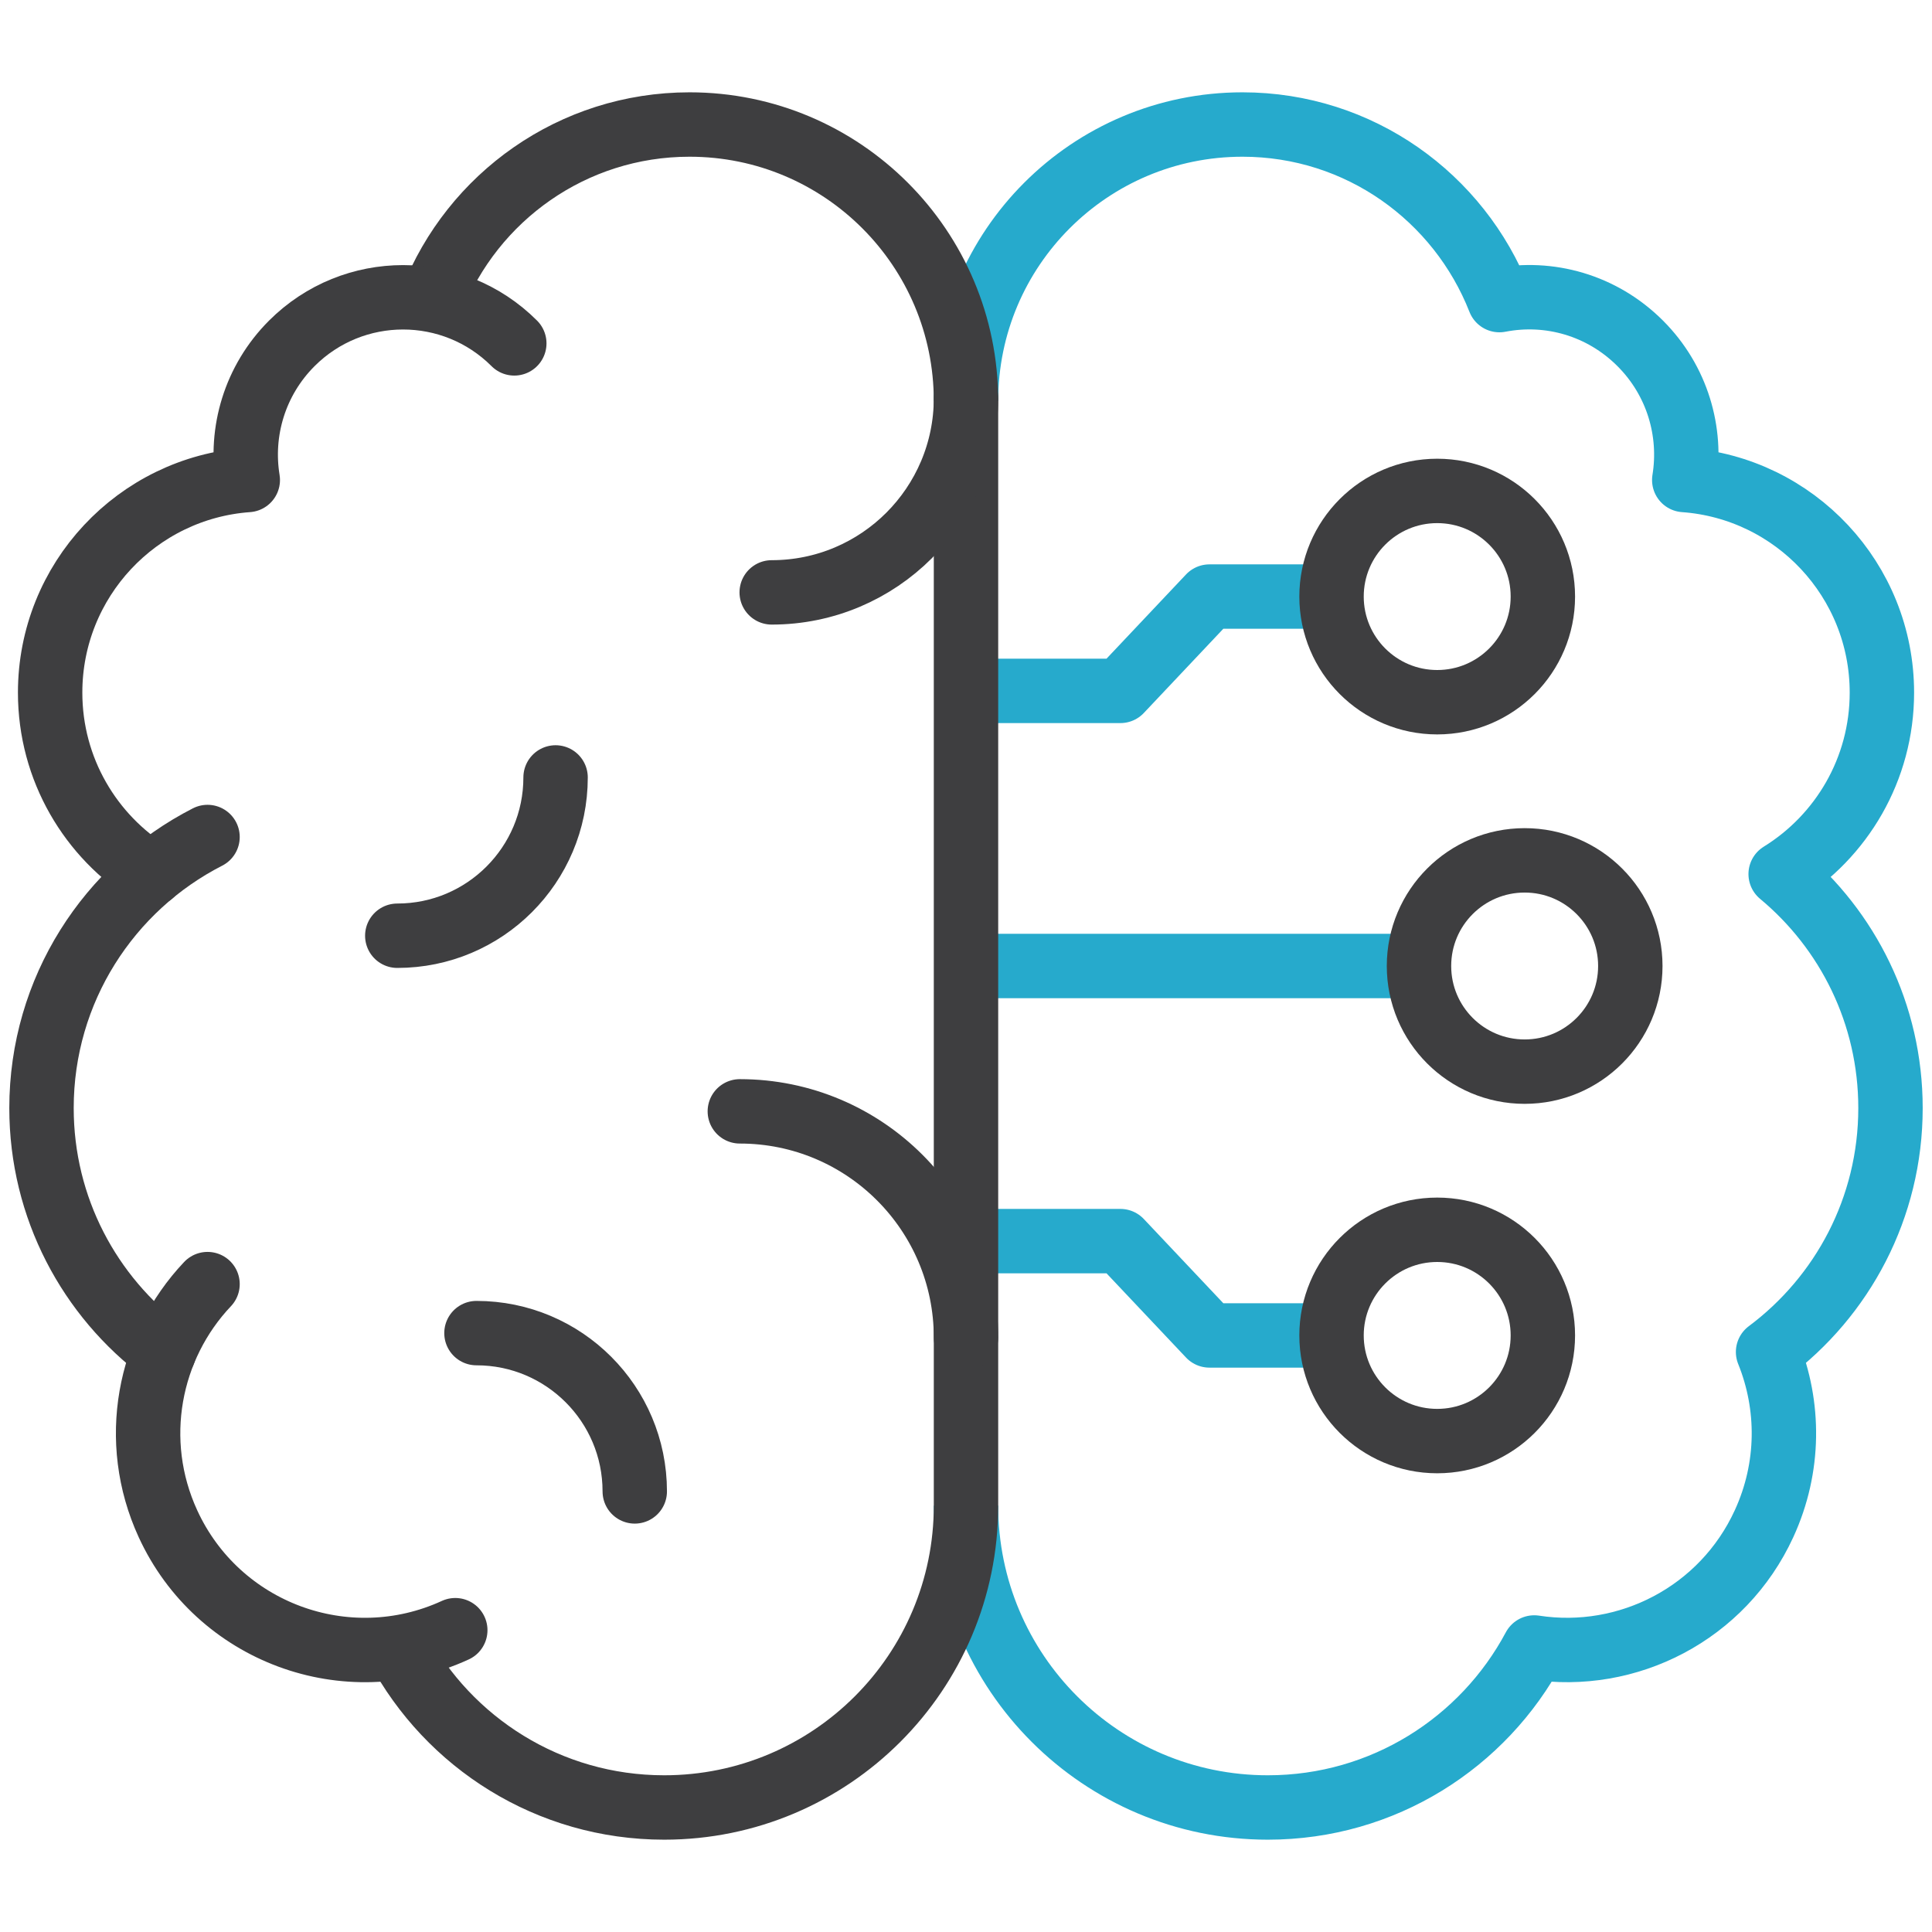
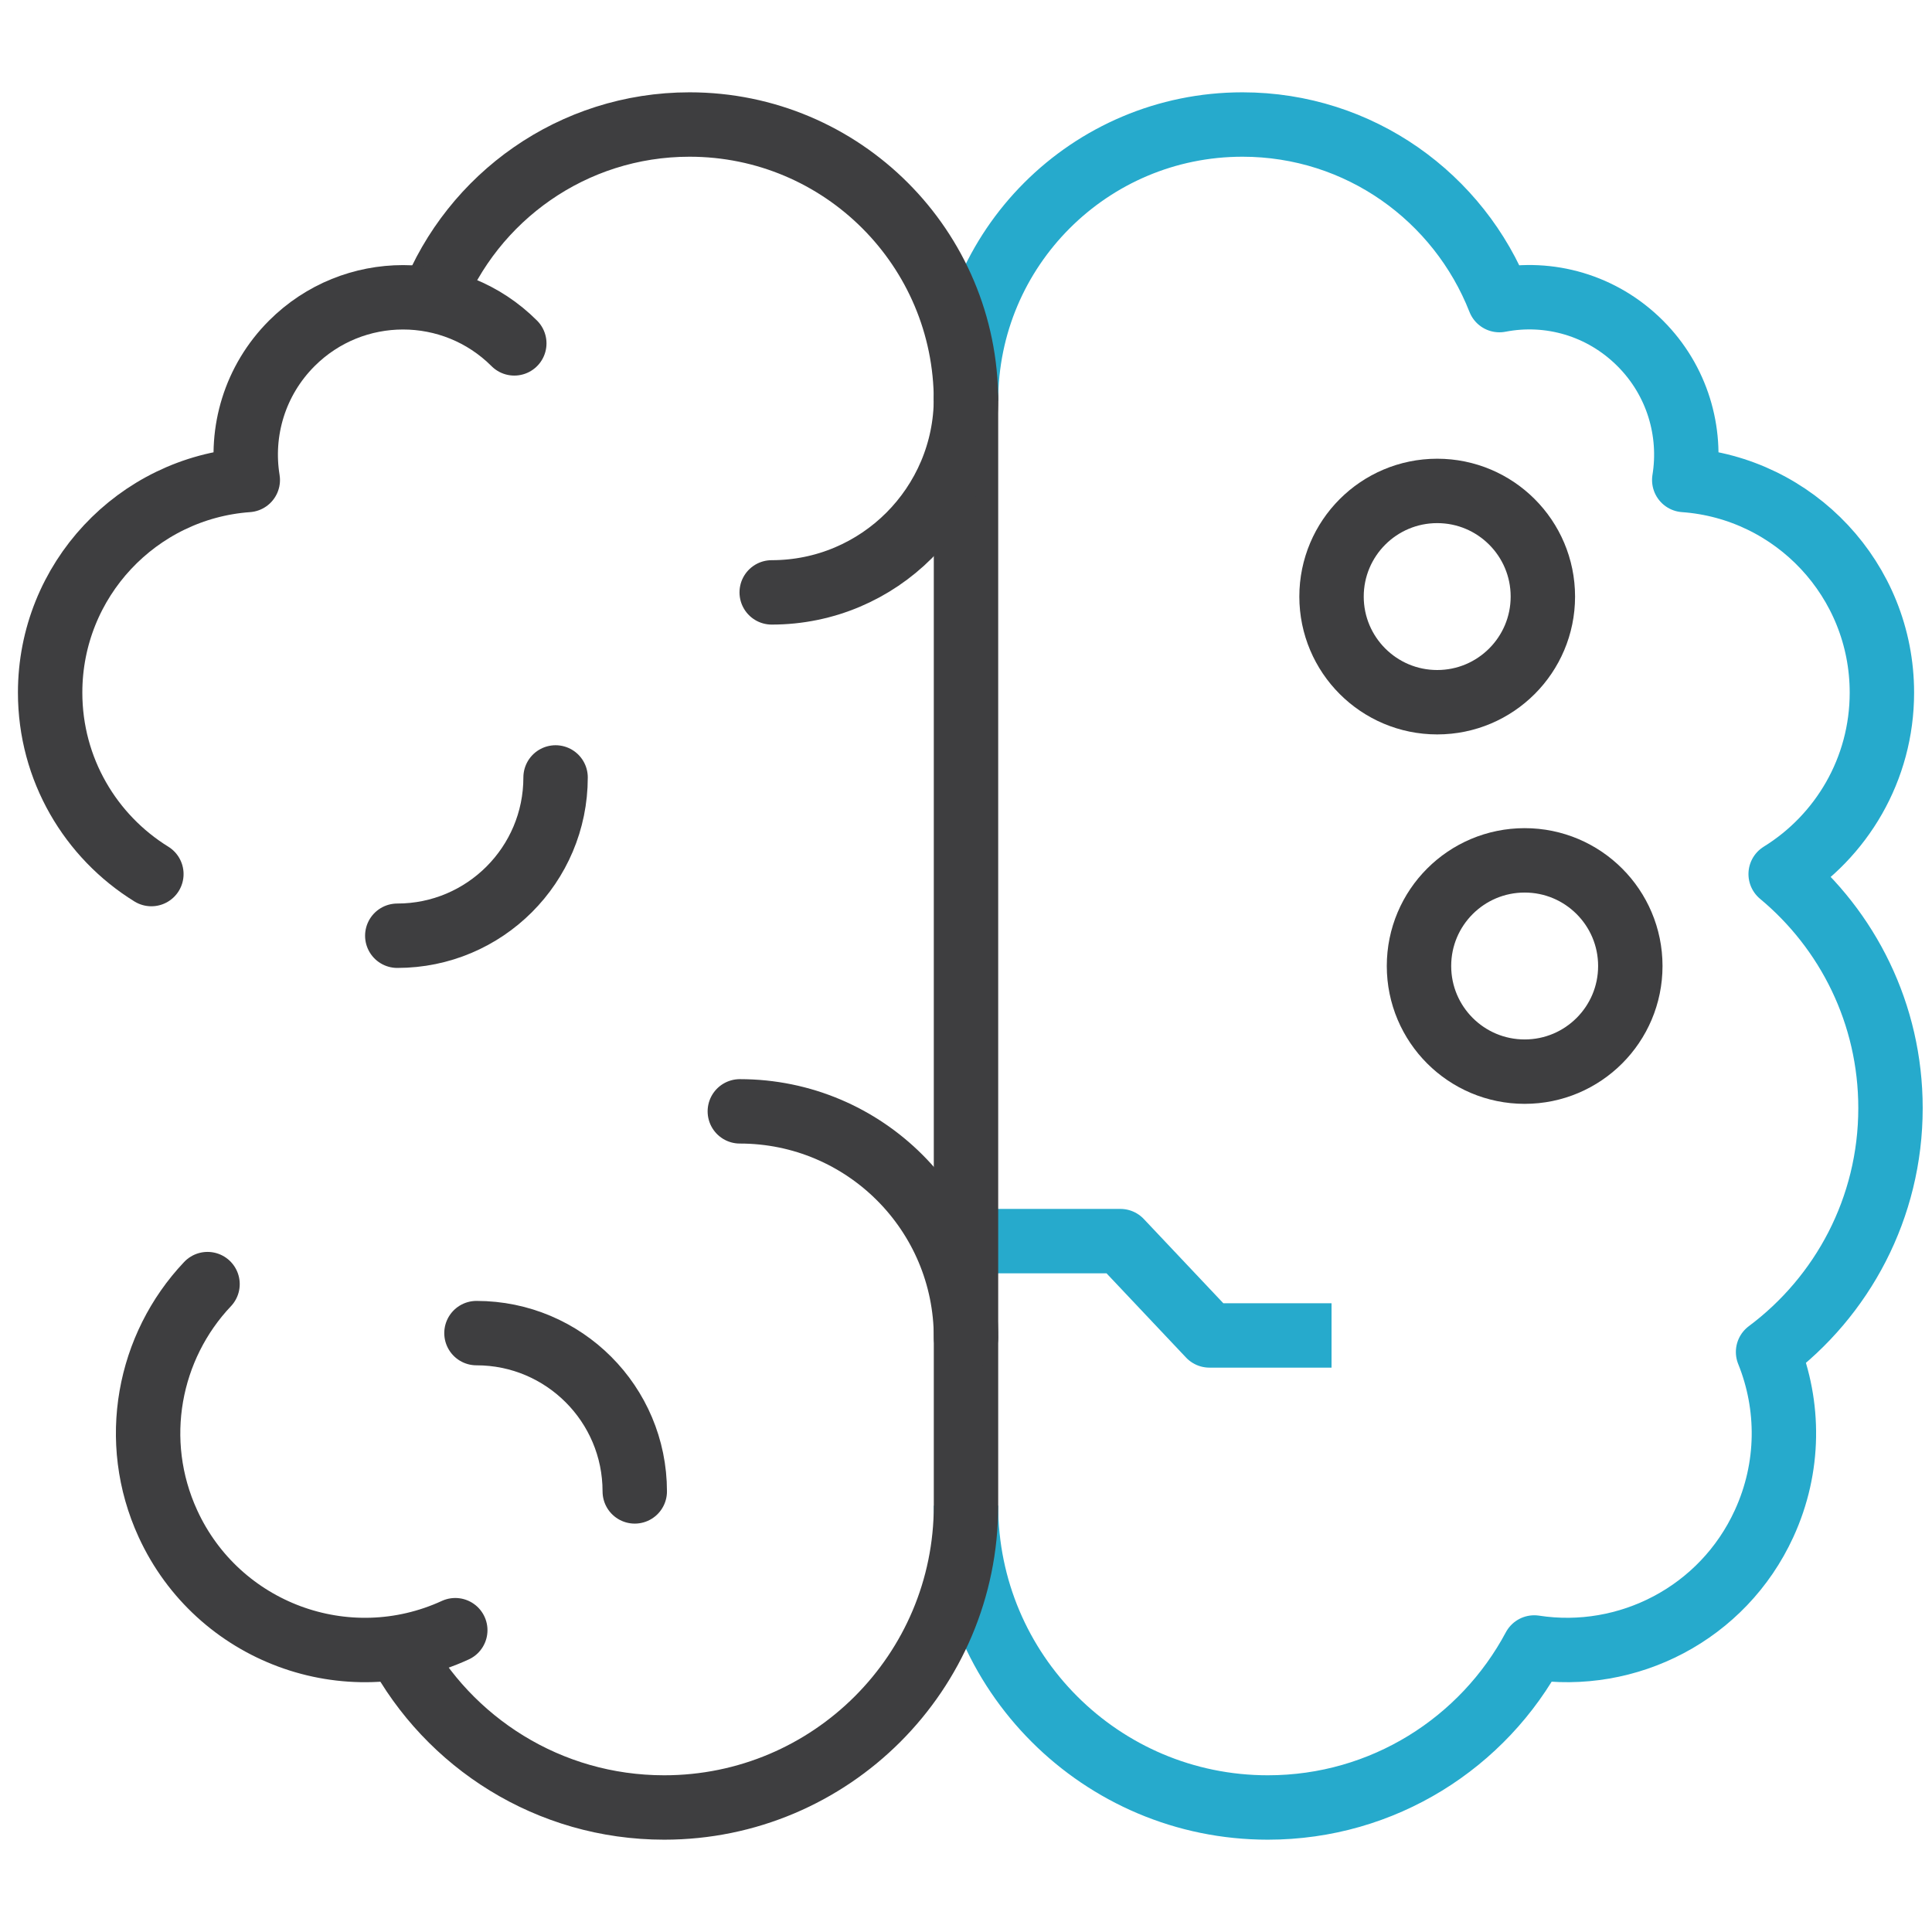
<svg xmlns="http://www.w3.org/2000/svg" width="60" height="60" viewBox="0 0 60 60" fill="none">
  <g clip-path="url(#clip0_923_83107)">
    <path d="M30 12.453C30 7.711 33.844 3.867 38.586 3.867C42.22 3.867 45.313 6.129 46.566 9.32C48.105 9.021 49.746 9.471 50.939 10.664C52.094 11.819 52.55 13.409 52.306 14.907C55.737 15.154 58.444 18.016 58.444 21.51C58.444 23.891 57.187 25.979 55.3 27.145C57.384 28.878 58.711 31.49 58.711 34.412C58.711 37.513 57.216 40.265 54.909 41.987C55.579 43.645 55.59 45.565 54.785 47.318C53.502 50.114 50.544 51.611 47.647 51.164C46.07 54.12 42.958 56.133 39.374 56.133C34.197 56.133 30 51.936 30 46.759" stroke="#26AACC" stroke-width="2" stroke-miterlimit="10" stroke-linejoin="round" />
-     <path d="M44.068 30H30.015" stroke="#26AACC" stroke-width="2" stroke-miterlimit="10" stroke-linejoin="round" />
-     <path d="M41.352 18.527H37.56L34.795 21.456H30" stroke="#26AACC" stroke-width="2" stroke-miterlimit="10" stroke-linejoin="round" />
    <path d="M41.352 41.473H37.56L34.795 38.544H30" stroke="#26AACC" stroke-width="2" stroke-miterlimit="10" stroke-linejoin="round" />
    <path d="M47.35 33.281C45.537 33.281 44.068 31.812 44.068 30C44.068 28.188 45.537 26.719 47.35 26.719C49.162 26.719 50.631 28.188 50.631 30C50.631 31.812 49.162 33.281 47.35 33.281Z" stroke="#3E3E40" stroke-width="2" stroke-miterlimit="10" stroke-linejoin="round" />
    <path d="M44.634 15.246C42.822 15.246 41.352 16.715 41.352 18.527C41.352 20.339 42.822 21.808 44.634 21.808C46.446 21.808 47.915 20.339 47.915 18.527C47.915 16.715 46.446 15.246 44.634 15.246Z" stroke="#3E3E40" stroke-width="2" stroke-miterlimit="10" stroke-linejoin="round" />
-     <path d="M44.634 44.754C42.822 44.754 41.352 43.285 41.352 41.473C41.352 39.661 42.822 38.192 44.634 38.192C46.446 38.192 47.915 39.661 47.915 41.473C47.915 43.285 46.446 44.754 44.634 44.754Z" stroke="#3E3E40" stroke-width="2" stroke-miterlimit="10" stroke-linejoin="round" />
    <path d="M12.354 51.164C13.931 54.12 17.043 56.133 20.627 56.133C25.804 56.133 30 51.936 30 46.759V12.453C30 7.711 26.157 3.867 21.415 3.867C17.78 3.867 14.673 6.126 13.42 9.317" stroke="#3E3E40" stroke-width="2" stroke-miterlimit="10" stroke-linejoin="round" />
-     <path d="M6.445 25.994C3.385 27.557 1.289 30.74 1.289 34.412C1.289 37.513 2.783 40.265 5.09 41.987" stroke="#3E3E40" stroke-width="2" stroke-miterlimit="10" stroke-linecap="round" stroke-linejoin="round" />
    <path d="M6.445 39.879C4.611 41.816 4.034 44.746 5.215 47.319C6.766 50.697 10.761 52.178 14.139 50.627" stroke="#3E3E40" stroke-width="2" stroke-miterlimit="10" stroke-linecap="round" stroke-linejoin="round" />
    <path d="M15.972 10.664C14.064 8.756 10.97 8.756 9.062 10.664C7.907 11.819 7.451 13.409 7.695 14.907C4.264 15.154 1.557 18.016 1.557 21.51C1.557 23.891 2.814 25.979 4.701 27.145" stroke="#3E3E40" stroke-width="2" stroke-miterlimit="10" stroke-linecap="round" stroke-linejoin="round" />
    <path d="M19.713 46.317C19.713 43.602 17.512 41.401 14.797 41.401" stroke="#3E3E40" stroke-width="2" stroke-miterlimit="10" stroke-linecap="round" stroke-linejoin="round" />
    <path d="M12.338 29.06C15.053 29.06 17.254 26.859 17.254 24.144" stroke="#3E3E40" stroke-width="2" stroke-miterlimit="10" stroke-linecap="round" stroke-linejoin="round" />
    <path d="M23.966 18.397C27.298 18.397 30 15.695 30 12.363" stroke="#3E3E40" stroke-width="2" stroke-miterlimit="10" stroke-linecap="round" stroke-linejoin="round" />
    <path d="M22.976 34.514C26.855 34.514 30 37.659 30 41.538" stroke="#3E3E40" stroke-width="2" stroke-miterlimit="10" stroke-linecap="round" stroke-linejoin="round" />
  </g>
  <defs>
    <clipPath id="clip0_923_83107">
      <rect width="60" height="60" fill="white" />
    </clipPath>
  </defs>
</svg>